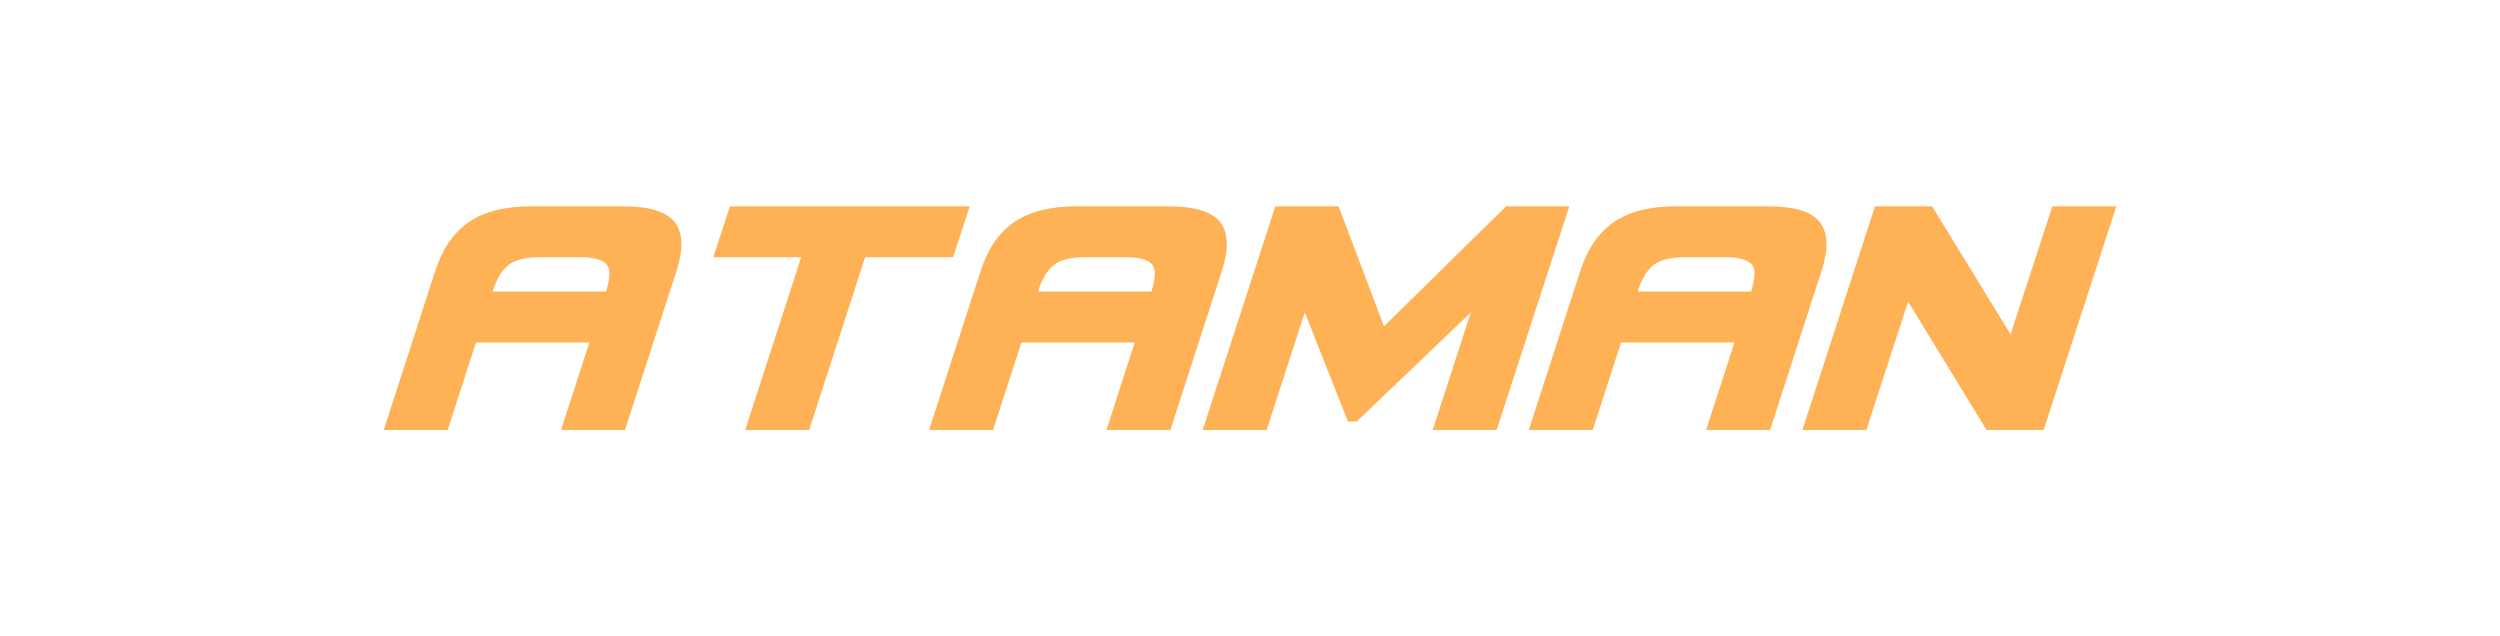
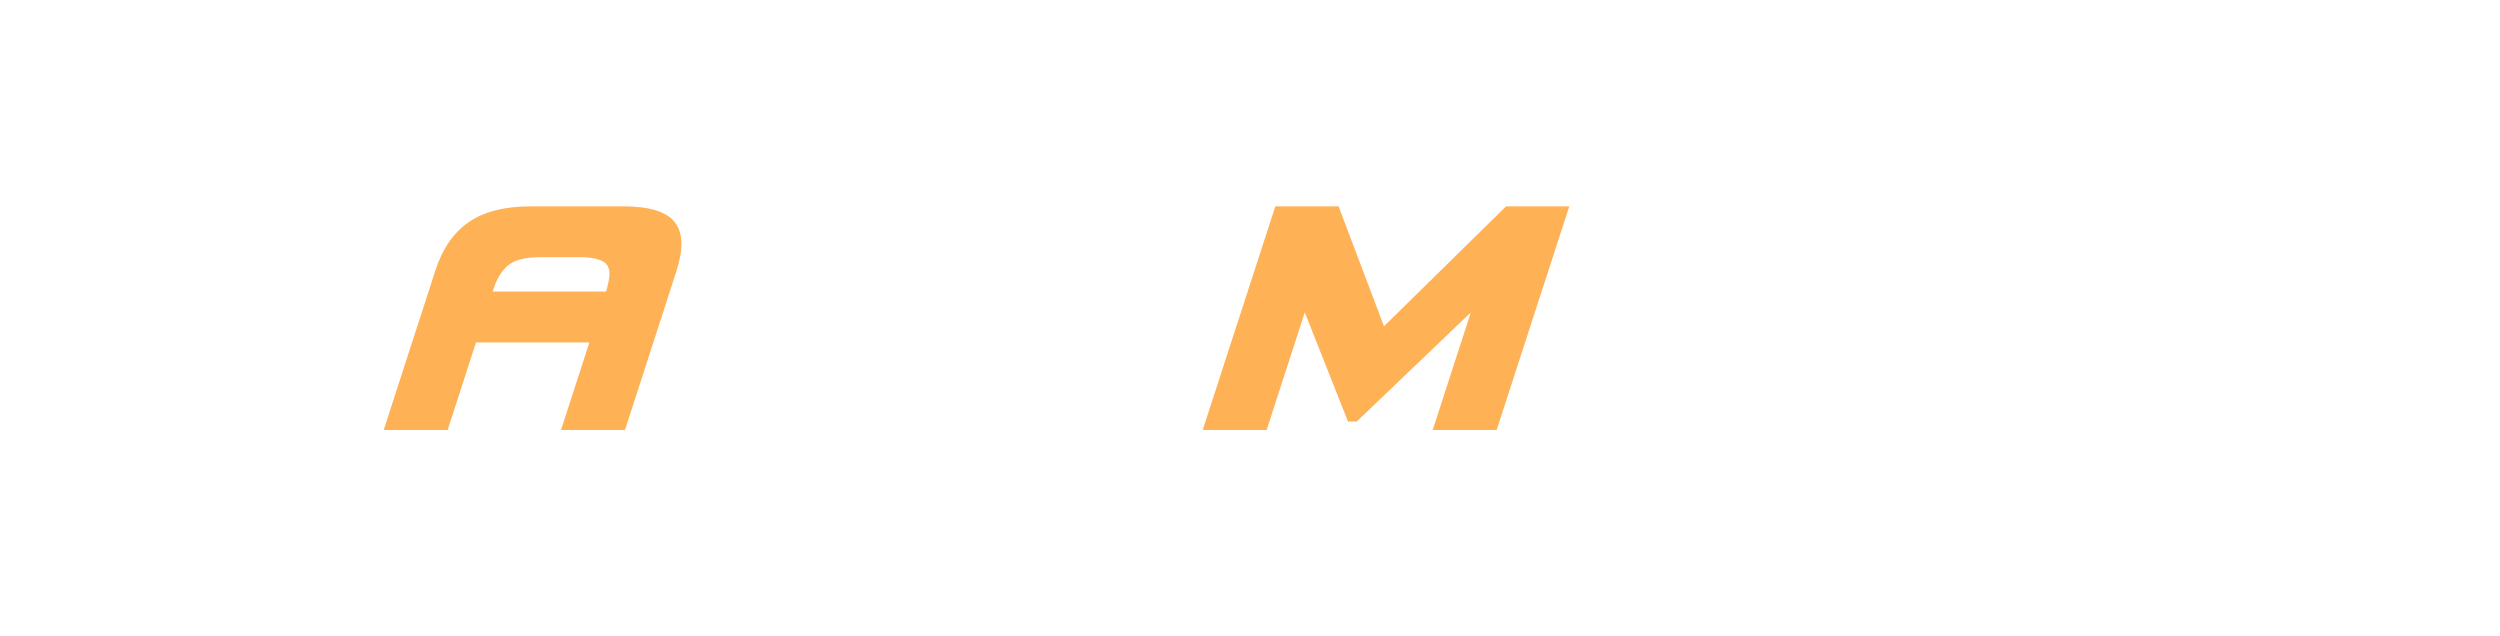
<svg xmlns="http://www.w3.org/2000/svg" width="220" height="56" viewBox="0 0 220 56" fill="none">
  <path d="M43.358 25.657L53.335 25.657C53.484 25.159 53.58 24.718 53.622 24.333C53.665 23.949 53.612 23.632 53.463 23.383C53.313 23.134 53.047 22.953 52.663 22.84C52.279 22.704 51.757 22.636 51.096 22.636L47.515 22.636C46.194 22.636 45.245 22.885 44.669 23.383C44.094 23.881 43.657 24.639 43.358 25.657ZM59.538 23.824L54.997 37.842L49.37 37.842L51.864 30.137L41.887 30.137L39.393 37.842H33.766L38.306 23.824C38.924 21.901 39.905 20.476 41.248 19.548C42.591 18.62 44.424 18.156 46.748 18.156L54.806 18.156C57.129 18.156 58.653 18.62 59.378 19.548C60.103 20.476 60.156 21.901 59.538 23.824Z" fill="#FFB155" />
-   <path d="M83.869 22.636L85.34 18.156L64.236 18.156L62.765 22.636L70.503 22.636L65.579 37.842L71.207 37.842L76.131 22.636L83.869 22.636Z" fill="#FFB155" />
-   <path d="M91.353 25.657L101.329 25.657C101.478 25.159 101.574 24.718 101.617 24.333C101.66 23.949 101.606 23.632 101.457 23.383C101.308 23.134 101.041 22.953 100.658 22.84C100.274 22.704 99.752 22.636 99.091 22.636L95.51 22.636C94.188 22.636 93.239 22.885 92.664 23.383C92.088 23.881 91.651 24.639 91.353 25.657ZM107.532 23.824L102.992 37.842L97.364 37.842L99.858 30.137L89.882 30.137L87.388 37.842H81.76L86.301 23.824C86.919 21.901 87.9 20.476 89.243 19.548C90.585 18.62 92.419 18.156 94.742 18.156L102.8 18.156C105.124 18.156 106.648 18.62 107.373 19.548C108.097 20.476 108.151 21.901 107.532 23.824Z" fill="#FFB155" />
  <path d="M117.794 18.156L121.791 28.712L132.535 18.156L138.099 18.156L131.704 37.842H126.076L129.433 27.49L119.393 37.095H118.626L114.821 27.49L111.463 37.842H105.836L112.231 18.156L117.794 18.156Z" fill="#FFB155" />
-   <path d="M144.125 25.657L154.101 25.657C154.251 25.159 154.346 24.718 154.389 24.333C154.432 23.949 154.378 23.632 154.229 23.383C154.08 23.134 153.814 22.953 153.43 22.84C153.046 22.704 152.524 22.636 151.863 22.636L148.282 22.636C146.96 22.636 146.012 22.885 145.436 23.383C144.86 23.881 144.423 24.639 144.125 25.657ZM160.305 23.824L155.764 37.842L150.136 37.842L152.63 30.137L142.654 30.137L140.16 37.842L134.532 37.842L139.073 23.824C139.691 21.901 140.672 20.476 142.015 19.548C143.358 18.62 145.191 18.156 147.514 18.156L155.572 18.156C157.896 18.156 159.42 18.62 160.145 19.548C160.87 20.476 160.923 21.901 160.305 23.824Z" fill="#FFB155" />
-   <path d="M180.607 18.156L176.93 29.424L170.023 18.156L165.003 18.156L158.608 37.842H164.235L167.913 26.54L174.819 37.842H179.839L186.235 18.156L180.607 18.156Z" fill="#FFB155" />
</svg>